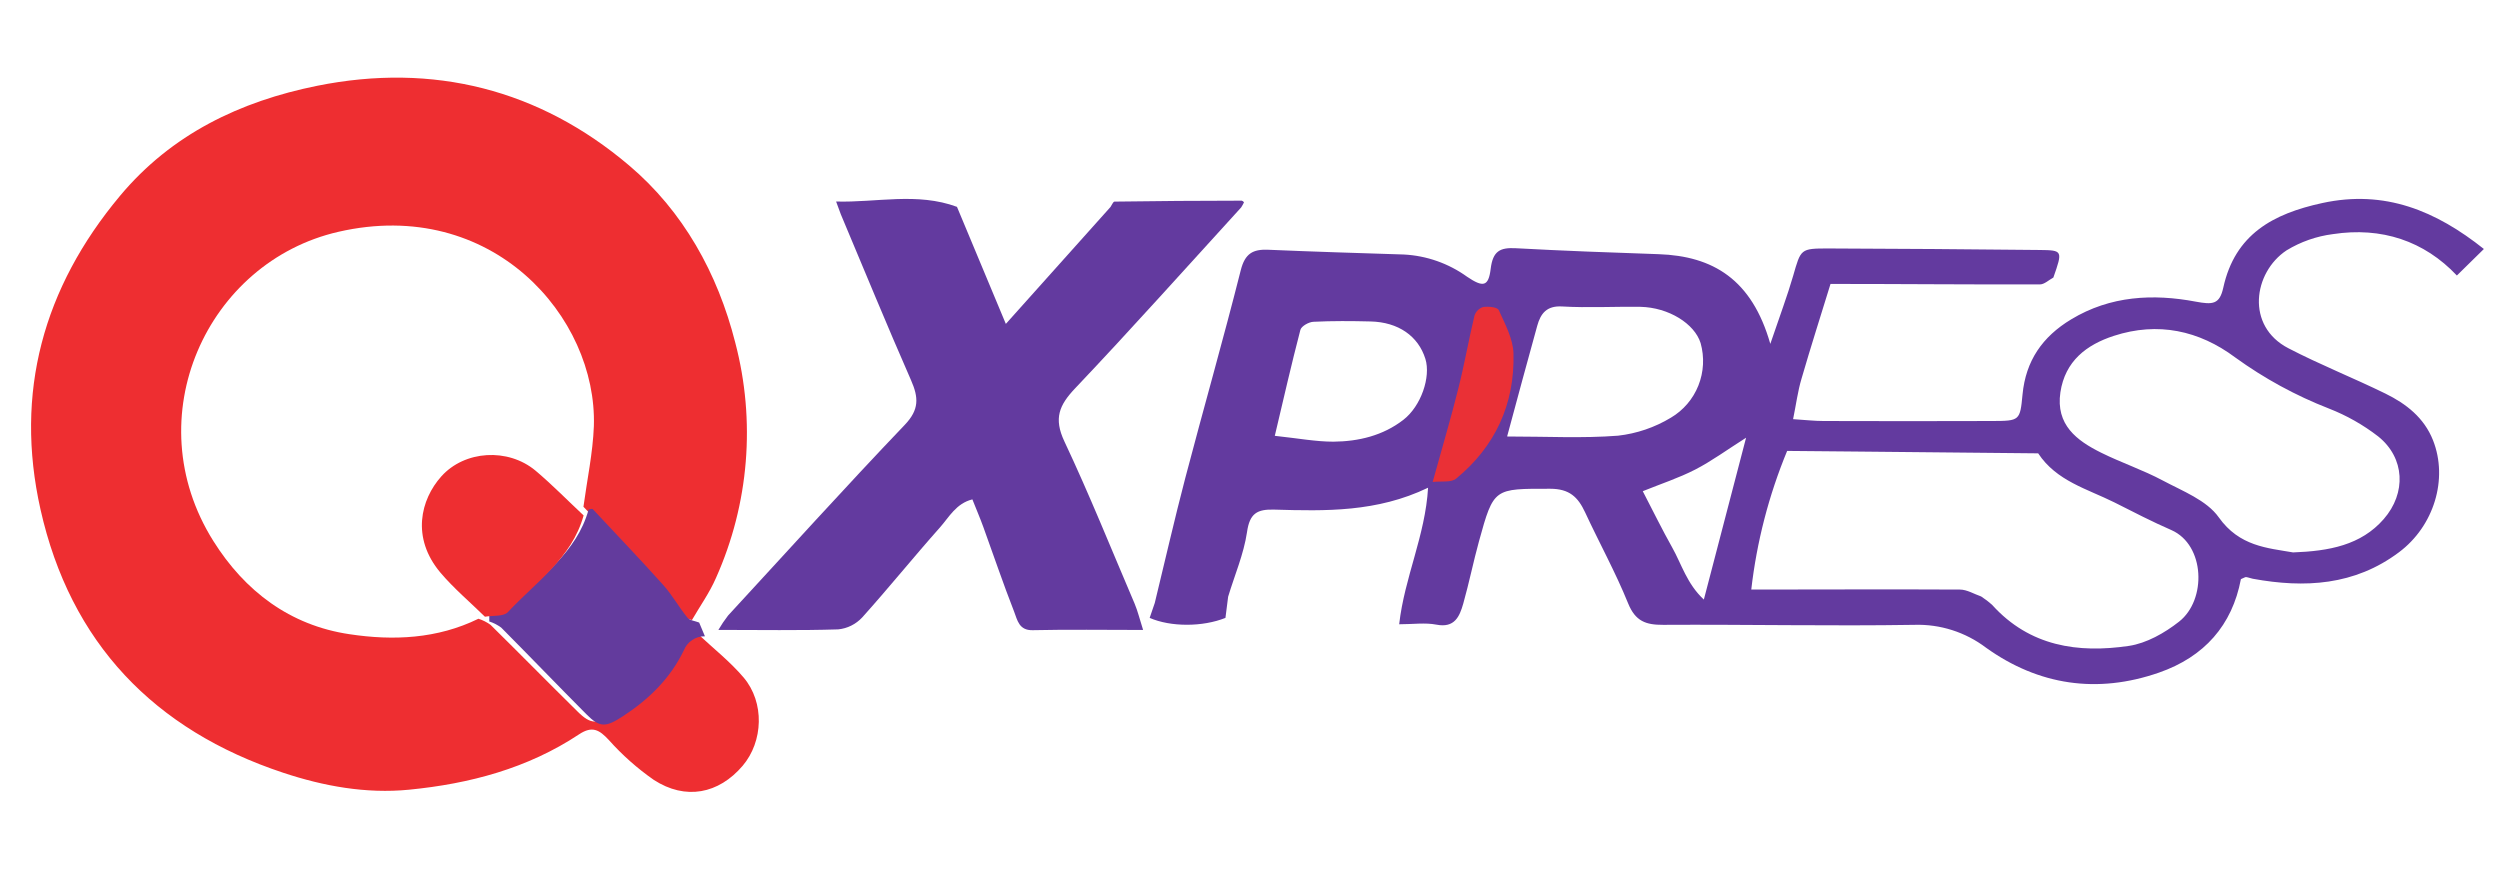
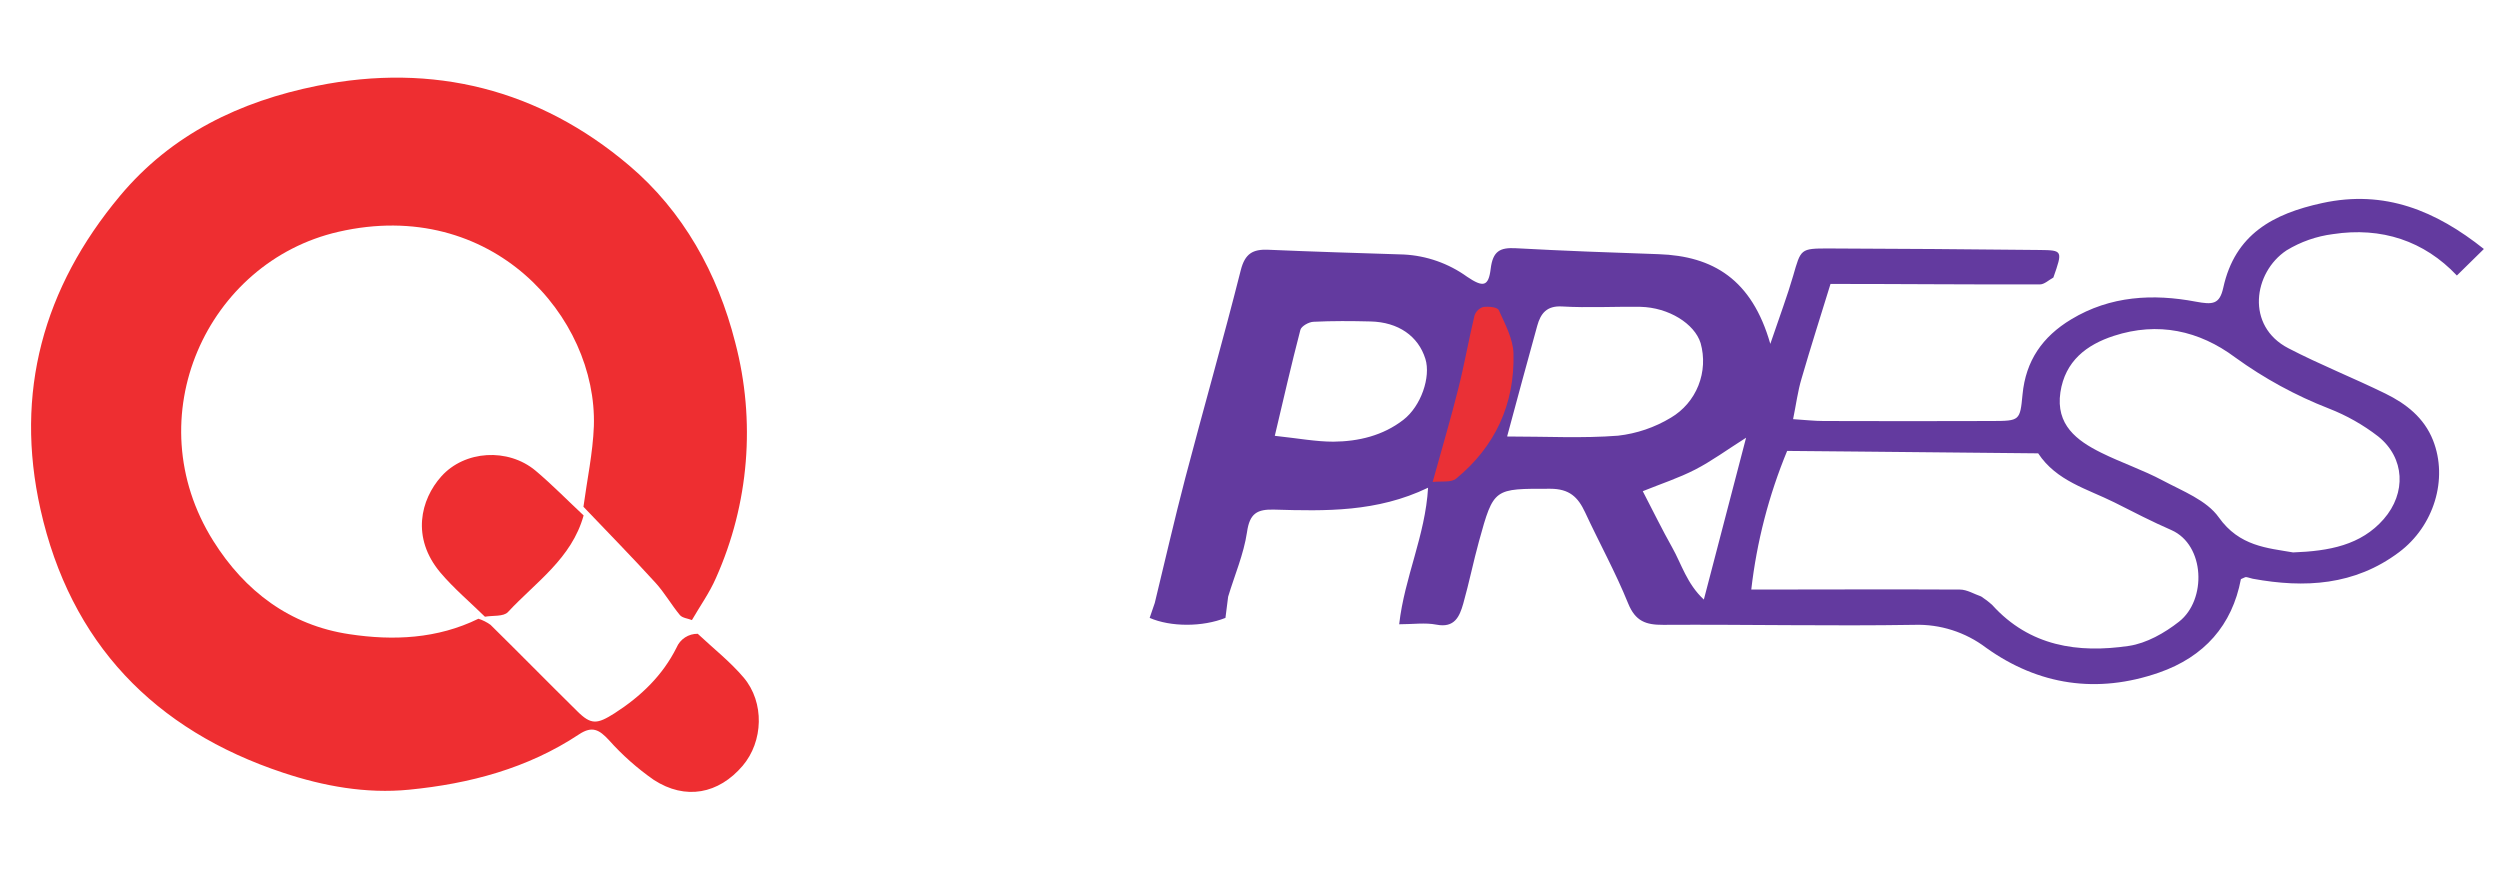
<svg xmlns="http://www.w3.org/2000/svg" width="161" height="57" viewBox="0 0 161 57" fill="none">
  <path d="M147.253 16.124C148.164 15.569 149.181 15.213 150.237 15.078C153.375 14.597 156.119 15.517 158.223 17.743L159.962 16.035C156.881 13.582 153.588 12.199 149.554 13.076C146.391 13.763 143.935 15.081 143.179 18.528C142.939 19.61 142.496 19.628 141.406 19.426C138.675 18.911 135.915 19.037 133.384 20.567C131.532 21.683 130.458 23.231 130.251 25.405C130.09 27.089 130.075 27.107 128.299 27.113C124.681 27.125 121.063 27.125 117.445 27.113C116.837 27.113 116.258 27.043 115.475 26.994C115.675 26.018 115.778 25.184 116.018 24.387C116.61 22.345 117.259 20.318 117.885 18.285C122.38 18.285 126.876 18.328 131.371 18.316C131.66 18.316 131.948 18.028 132.236 17.875C132.843 16.145 132.843 16.115 131.353 16.099C126.814 16.05 122.278 16.017 117.745 16.001C115.942 16.001 115.978 16.029 115.478 17.767C115.104 19.055 114.631 20.309 114.008 22.146C112.822 17.985 110.311 16.489 106.811 16.369C103.749 16.265 100.683 16.154 97.623 15.986C96.606 15.931 96.139 16.161 95.999 17.317C95.859 18.473 95.504 18.512 94.481 17.823C93.285 16.961 91.869 16.464 90.402 16.39C87.491 16.296 84.58 16.21 81.669 16.084C80.688 16.044 80.178 16.323 79.905 17.402C78.776 21.879 77.504 26.319 76.332 30.784C75.634 33.454 75.021 36.146 74.368 38.829C74.256 39.136 74.147 39.47 74.038 39.792C75.385 40.381 77.443 40.384 78.919 39.792L79.092 38.428C79.507 37.048 80.096 35.689 80.306 34.279C80.476 33.053 80.965 32.786 82.069 32.819C85.363 32.914 88.671 32.994 91.968 31.409C91.789 34.5 90.45 37.17 90.107 40.203C90.997 40.203 91.777 40.086 92.505 40.227C93.677 40.457 93.996 39.703 94.233 38.875C94.609 37.544 94.882 36.183 95.249 34.849C96.199 31.403 96.209 31.476 99.833 31.476C101.068 31.476 101.621 32.01 102.079 32.991C102.99 34.953 104.04 36.855 104.85 38.854C105.318 40.007 105.986 40.246 107.112 40.24C112.5 40.209 117.891 40.326 123.279 40.24C124.942 40.186 126.573 40.706 127.905 41.715C131.28 44.131 135.059 44.701 139.042 43.315C141.956 42.3 143.753 40.267 144.314 37.296C144.521 37.213 144.591 37.155 144.651 37.164C144.797 37.183 144.937 37.244 145.082 37.272C148.421 37.885 151.642 37.704 154.492 35.567C156.745 33.886 157.673 30.854 156.687 28.355C156.11 26.895 154.951 26 153.621 25.347C151.56 24.338 149.417 23.489 147.38 22.431C144.609 21.005 145.113 17.543 147.253 16.124ZM90.377 27.037C89.06 28.058 87.488 28.429 85.873 28.444C84.741 28.444 83.611 28.229 82.097 28.067C82.661 25.684 83.165 23.467 83.745 21.244C83.809 21.002 84.288 20.735 84.586 20.723C85.8 20.662 87.041 20.671 88.268 20.702C90.053 20.745 91.337 21.643 91.795 23.112C92.156 24.274 91.516 26.157 90.377 27.037ZM104.204 28.058C101.927 28.235 99.629 28.11 97.058 28.11C97.757 25.531 98.364 23.253 98.998 20.981C99.217 20.19 99.605 19.681 100.592 19.736C102.27 19.834 103.958 19.736 105.643 19.76C107.464 19.8 109.13 20.846 109.519 22.094C109.773 22.995 109.723 23.957 109.377 24.827C109.031 25.697 108.408 26.425 107.607 26.898C106.568 27.527 105.407 27.922 104.204 28.058V28.058ZM109.728 38.612C108.633 37.594 108.293 36.33 107.689 35.257C107.048 34.12 106.474 32.942 105.794 31.633C106.969 31.157 108.114 30.784 109.17 30.241C110.226 29.698 111.201 28.98 112.448 28.189C111.528 31.709 110.66 35.036 109.728 38.612ZM140.332 40.034C139.403 40.764 138.237 41.426 137.105 41.595C133.827 42.08 130.713 41.629 128.302 38.964C128.079 38.76 127.84 38.576 127.586 38.412V38.412C127.131 38.256 126.675 37.968 126.217 37.968C121.74 37.943 117.259 37.968 112.782 37.968C113.134 34.897 113.912 31.891 115.092 29.039L119.481 29.079L131.259 29.195C132.434 30.98 134.419 31.483 136.17 32.356C137.384 32.97 138.599 33.598 139.846 34.141C142.004 35.101 142.123 38.627 140.332 40.034ZM149.982 26.31C151.119 26.753 152.188 27.358 153.157 28.107C154.878 29.489 154.978 31.749 153.512 33.43C152.046 35.11 150 35.49 147.675 35.576C146.017 35.288 144.217 35.187 142.888 33.316C142.108 32.215 140.56 31.627 139.285 30.946C138.01 30.265 136.616 29.799 135.317 29.155C133.739 28.373 132.382 27.358 132.689 25.267C132.992 23.25 134.373 22.201 136.134 21.628C138.969 20.708 141.622 21.281 143.953 23.023C145.817 24.372 147.842 25.477 149.982 26.31V26.31Z" fill="#633A9F" />
-   <path d="M68.545 28.424C67.85 26.942 68.208 26.096 69.243 25.003C72.869 21.183 76.377 17.249 79.931 13.358C79.999 13.253 80.06 13.144 80.113 13.031C80.08 12.977 80.028 12.939 79.968 12.923C77.236 12.923 74.505 12.947 71.774 12.984C71.686 12.984 71.601 13.21 71.516 13.33L64.776 20.859L61.629 13.321C59.071 12.373 56.443 13.052 53.845 12.978L54.148 13.8C55.648 17.363 57.116 20.945 58.67 24.484C59.162 25.602 59.207 26.377 58.266 27.362C54.412 31.395 50.68 35.532 46.889 39.639C46.661 39.934 46.452 40.243 46.264 40.566C48.965 40.566 51.475 40.612 53.981 40.532C54.569 40.474 55.116 40.202 55.523 39.766C57.232 37.867 58.837 35.872 60.536 33.964C61.122 33.303 61.574 32.42 62.621 32.16C62.873 32.797 63.116 33.359 63.325 33.936C63.987 35.758 64.606 37.595 65.313 39.399C65.516 39.92 65.616 40.606 66.503 40.584C68.8 40.532 71.097 40.569 73.616 40.569C73.388 39.856 73.27 39.349 73.07 38.877C71.577 35.384 70.162 31.855 68.545 28.424Z" fill="#633A9F" />
  <path d="M44.935 40.816C45.927 41.748 47.012 42.599 47.889 43.631C49.252 45.242 49.155 47.755 47.825 49.319C46.28 51.129 44.146 51.551 42.103 50.224C41.04 49.483 40.068 48.62 39.206 47.653C38.602 47.007 38.148 46.721 37.287 47.294C33.977 49.487 30.243 50.474 26.343 50.857C23.574 51.129 20.838 50.628 18.248 49.768C9.931 47.013 4.532 41.398 2.607 32.802C0.923 25.289 2.782 18.534 7.725 12.617C11.05 8.634 15.473 6.525 20.421 5.526C27.903 4.018 34.742 5.759 40.516 10.656C43.989 13.595 46.217 17.595 47.348 22.055C48.676 27.102 48.24 32.45 46.111 37.216C45.697 38.17 45.083 39.027 44.56 39.932C44.297 39.829 43.956 39.802 43.789 39.615C43.233 38.945 42.798 38.17 42.214 37.53C40.703 35.871 39.125 34.263 37.574 32.636C37.807 30.904 38.179 29.178 38.245 27.444C38.469 20.413 31.682 12.659 21.797 14.928C13.332 16.865 8.734 26.879 13.74 34.842C15.763 38.064 18.665 40.273 22.507 40.843C25.325 41.269 28.16 41.145 30.811 39.847C31.091 39.936 31.354 40.069 31.591 40.24C33.46 42.08 35.298 43.954 37.166 45.794C38.073 46.7 38.46 46.642 39.584 45.93C41.274 44.844 42.677 43.495 43.569 41.706C43.682 41.438 43.872 41.211 44.115 41.052C44.359 40.894 44.644 40.811 44.935 40.816V40.816Z" fill="#EE2E31" />
-   <path d="M45.397 40.978C45.106 40.971 44.821 41.054 44.578 41.216C44.335 41.378 44.147 41.612 44.037 41.886C43.161 43.7 41.784 45.037 40.124 46.12C39.029 46.834 38.64 46.892 37.75 45.984C35.915 44.139 34.11 42.261 32.276 40.416C32.042 40.244 31.784 40.112 31.51 40.023V39.348C32.017 39.257 32.715 39.348 32.994 39.045C34.799 37.119 37.126 35.606 37.901 32.836C37.979 32.784 38.073 32.764 38.165 32.778C39.688 34.409 41.232 36.021 42.722 37.684C43.295 38.326 43.722 39.103 44.269 39.774C44.423 39.962 44.767 39.989 45.026 40.092C45.153 40.395 45.275 40.685 45.397 40.978Z" fill="#633B9D" />
  <path d="M92.264 31.038C92.886 28.788 93.443 26.921 93.914 25.029C94.306 23.486 94.583 21.884 94.957 20.323C95.002 20.19 95.078 20.07 95.176 19.974C95.274 19.878 95.393 19.808 95.523 19.77C95.856 19.727 96.433 19.77 96.525 19.98C96.928 20.872 97.444 21.832 97.468 22.758C97.556 26.057 96.262 28.776 93.787 30.813C93.463 31.093 92.845 30.973 92.264 31.038Z" fill="#EA3036" />
  <path d="M31.23 39.717C30.269 38.774 29.228 37.898 28.361 36.874C26.468 34.621 27.093 32.166 28.42 30.681C29.924 29.002 32.714 28.829 34.489 30.311C35.568 31.221 36.553 32.23 37.585 33.194C36.815 35.97 34.504 37.486 32.711 39.417C32.428 39.723 31.735 39.626 31.23 39.717Z" fill="#EE2E31" />
</svg>